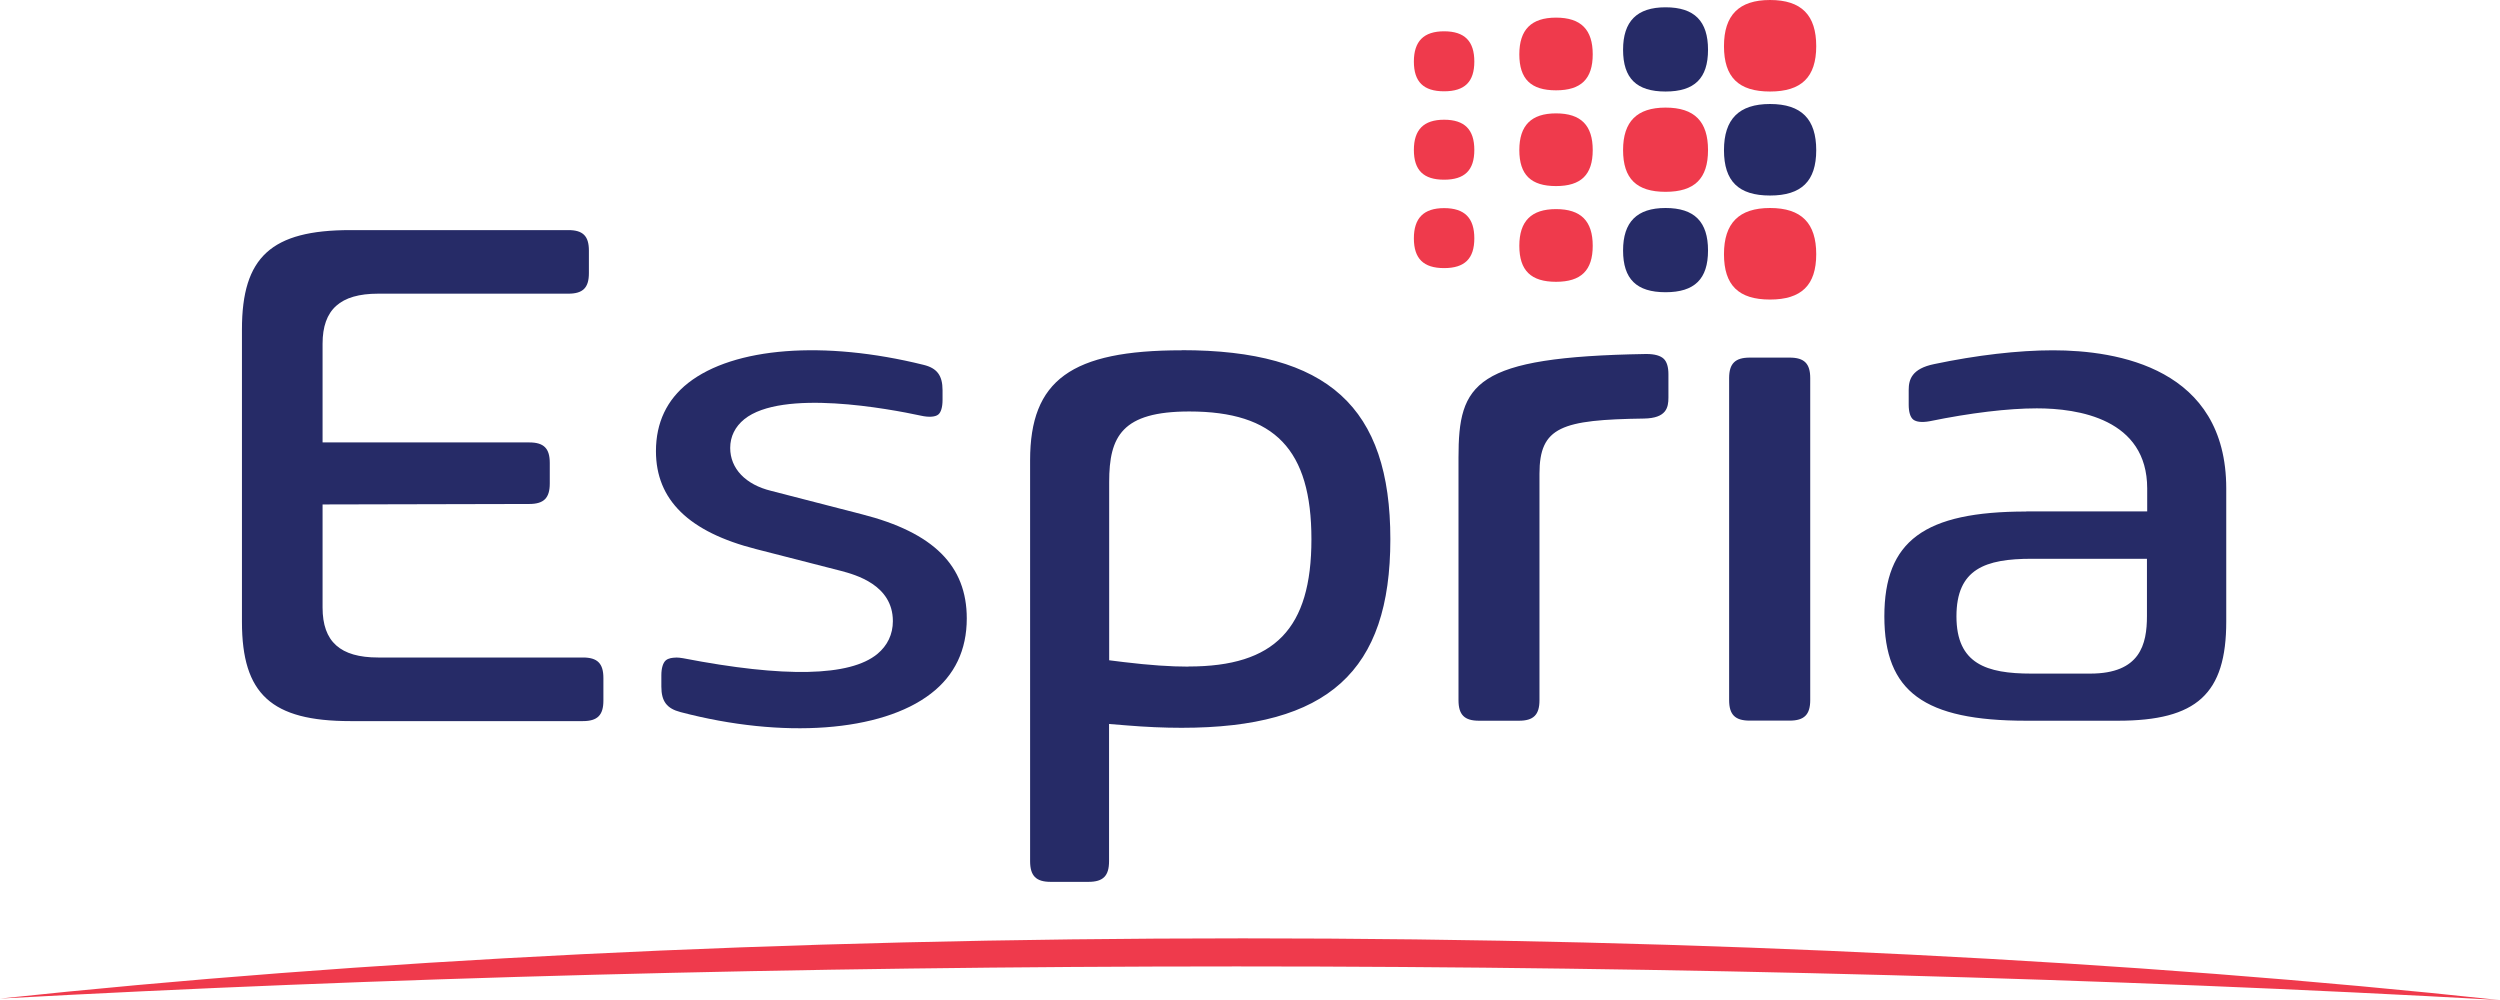
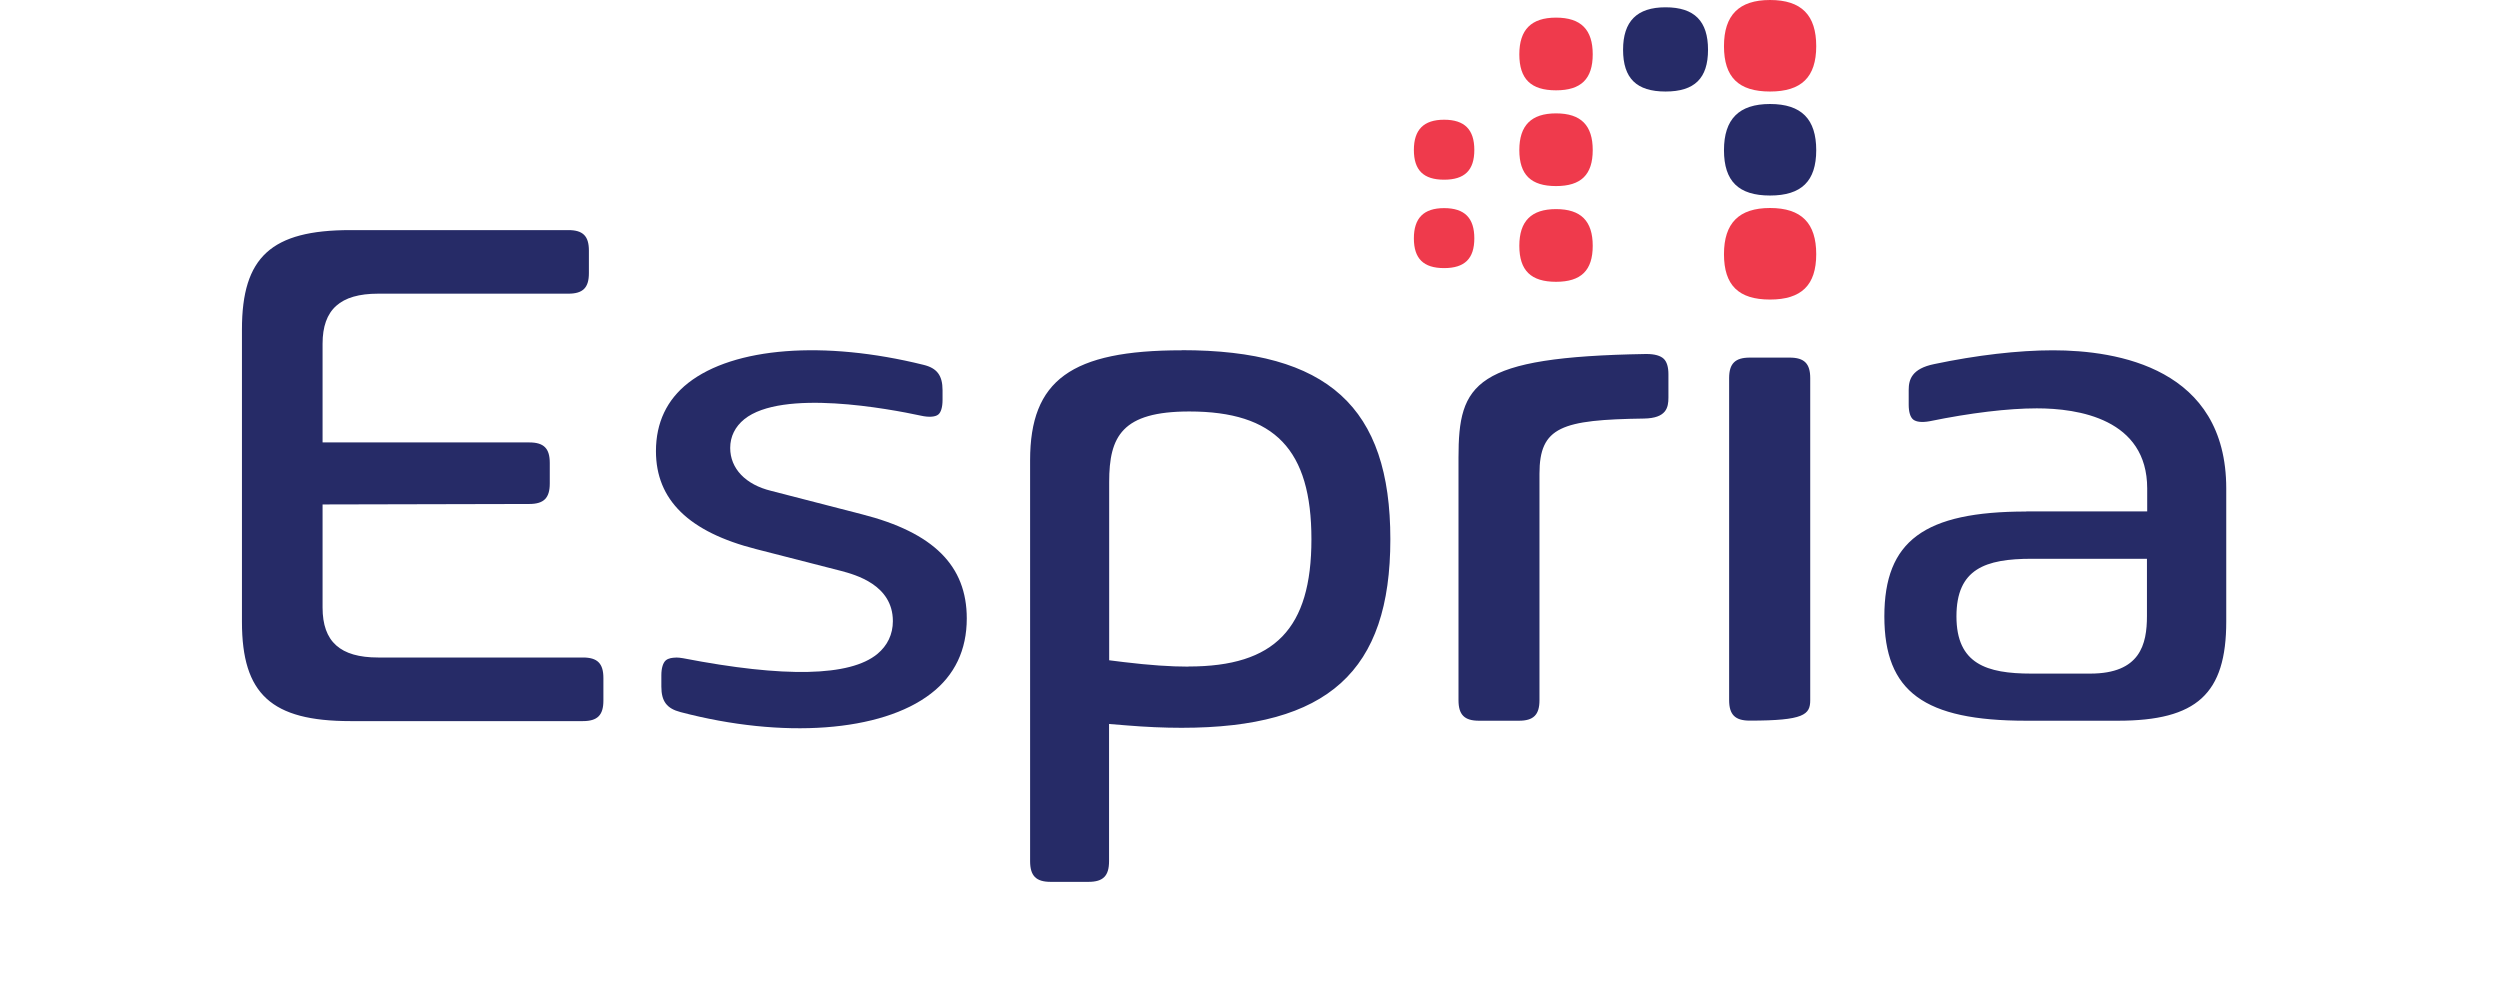
<svg xmlns="http://www.w3.org/2000/svg" width="100" height="40" viewBox="0 0 100 40" fill="none">
-   <path d="M99.962 40C85.504 38.441 68.253 37.534 49.717 37.534C31.18 37.534 14.347 38.421 0 39.943C15.058 39.117 31.809 38.657 49.463 38.657C67.116 38.657 84.635 39.141 99.957 40" fill="#EF3A4C" />
  <path d="M27.03 26.305C26.91 26.305 26.742 26.324 26.636 26.411C26.521 26.507 26.454 26.723 26.454 27.01V27.462C26.454 28.052 26.67 28.34 27.222 28.484C31.324 29.563 35.254 29.275 37.236 27.745C38.191 27.01 38.671 25.998 38.671 24.736C38.671 22.625 37.337 21.3 34.477 20.571L30.849 19.635C29.823 19.386 29.208 18.743 29.208 17.917C29.208 17.462 29.405 17.068 29.77 16.77C31.286 15.547 35.566 16.353 36.838 16.627C37.154 16.698 37.409 16.679 37.529 16.583C37.639 16.497 37.702 16.286 37.702 15.998V15.609C37.702 15.019 37.481 14.722 36.934 14.592C32.961 13.608 29.357 13.887 27.529 15.317C26.675 15.988 26.238 16.905 26.238 18.047C26.238 19.995 27.553 21.281 30.254 21.967L33.642 22.836C34.213 22.989 35.715 23.392 35.715 24.846C35.715 25.369 35.499 25.825 35.091 26.161C34.002 27.058 31.387 27.116 27.323 26.329C27.217 26.31 27.116 26.3 27.02 26.3" fill="#262B67" />
-   <path d="M47.538 26.665C46.823 26.665 45.979 26.608 44.947 26.483L44.367 26.411V19.28C44.367 17.452 44.88 16.459 47.572 16.459C50.993 16.459 52.457 17.985 52.457 21.569C52.457 25.154 50.988 26.66 47.543 26.66M83.613 26.944H81.257C79.458 26.944 78.258 26.555 78.258 24.655C78.258 22.755 79.41 22.351 81.272 22.351H85.878V24.64C85.878 25.777 85.609 26.944 83.608 26.944M21.171 20.159C21.756 20.159 21.991 19.919 21.991 19.338V18.517C21.991 17.932 21.751 17.697 21.171 17.697H12.903V13.748C12.903 12.385 13.608 11.747 15.125 11.747H22.735C23.32 11.747 23.556 11.507 23.556 10.926V10.024C23.556 9.439 23.316 9.204 22.735 9.204H14.016C10.854 9.204 9.678 10.278 9.678 13.172V24.875C9.678 27.764 10.854 28.844 14.016 28.844H23.316C23.901 28.844 24.136 28.604 24.136 28.023V27.121C24.136 26.536 23.896 26.3 23.316 26.3H15.125C13.608 26.3 12.903 25.667 12.903 24.304V20.178M65.864 14.16H65.83C58.954 14.276 58.34 15.326 58.34 18.306V28.009C58.34 28.594 58.58 28.829 59.16 28.829H60.758C61.343 28.829 61.579 28.589 61.579 28.009V18.949C61.579 17.068 62.471 16.79 65.758 16.742C66.66 16.728 66.737 16.3 66.737 15.902V14.967C66.737 14.684 66.675 14.477 66.555 14.357C66.425 14.228 66.185 14.16 65.864 14.16ZM69.99 14.304C69.405 14.304 69.165 14.544 69.165 15.125V28.004C69.165 28.589 69.405 28.825 69.99 28.825H71.584C72.169 28.825 72.409 28.585 72.409 28.004V15.125C72.409 14.54 72.169 14.304 71.584 14.304H69.99ZM81.051 20.461C76.967 20.461 75.374 21.636 75.374 24.655C75.374 27.673 76.967 28.829 81.051 28.829H84.712C87.874 28.829 89.05 27.755 89.05 24.861V19.54C89.05 14.727 84.707 14.012 82.116 14.012C80.734 14.012 79.05 14.208 77.37 14.563C76.468 14.746 76.348 15.187 76.348 15.595V16.19C76.348 16.478 76.411 16.684 76.526 16.78C76.651 16.881 76.886 16.905 77.193 16.848C78.805 16.517 80.326 16.334 81.473 16.334C83.124 16.334 85.888 16.752 85.888 19.54V20.456H81.051V20.461ZM47.265 14.012C42.846 14.012 41.204 15.207 41.204 18.412V34.448C41.204 35.034 41.444 35.274 42.025 35.274H43.541C44.127 35.274 44.362 35.034 44.362 34.448V28.959L45.077 29.017C45.825 29.079 46.564 29.112 47.265 29.112C53.119 29.112 55.614 26.857 55.614 21.569C55.614 16.281 53.119 14.007 47.265 14.007" fill="#262B67" />
-   <path d="M66.622 8.32C65.48 8.32 64.923 8.877 64.923 10.019C64.923 11.161 65.461 11.689 66.622 11.689C67.783 11.689 68.321 11.161 68.321 10.019C68.321 8.877 67.783 8.32 66.622 8.32Z" fill="#262B67" />
+   <path d="M47.538 26.665C46.823 26.665 45.979 26.608 44.947 26.483L44.367 26.411V19.28C44.367 17.452 44.88 16.459 47.572 16.459C50.993 16.459 52.457 17.985 52.457 21.569C52.457 25.154 50.988 26.66 47.543 26.66M83.613 26.944H81.257C79.458 26.944 78.258 26.555 78.258 24.655C78.258 22.755 79.41 22.351 81.272 22.351H85.878V24.64C85.878 25.777 85.609 26.944 83.608 26.944M21.171 20.159C21.756 20.159 21.991 19.919 21.991 19.338V18.517C21.991 17.932 21.751 17.697 21.171 17.697H12.903V13.748C12.903 12.385 13.608 11.747 15.125 11.747H22.735C23.32 11.747 23.556 11.507 23.556 10.926V10.024C23.556 9.439 23.316 9.204 22.735 9.204H14.016C10.854 9.204 9.678 10.278 9.678 13.172V24.875C9.678 27.764 10.854 28.844 14.016 28.844H23.316C23.901 28.844 24.136 28.604 24.136 28.023V27.121C24.136 26.536 23.896 26.3 23.316 26.3H15.125C13.608 26.3 12.903 25.667 12.903 24.304V20.178M65.864 14.16H65.83C58.954 14.276 58.34 15.326 58.34 18.306V28.009C58.34 28.594 58.58 28.829 59.16 28.829H60.758C61.343 28.829 61.579 28.589 61.579 28.009V18.949C61.579 17.068 62.471 16.79 65.758 16.742C66.66 16.728 66.737 16.3 66.737 15.902V14.967C66.737 14.684 66.675 14.477 66.555 14.357C66.425 14.228 66.185 14.16 65.864 14.16ZM69.99 14.304C69.405 14.304 69.165 14.544 69.165 15.125V28.004C69.165 28.589 69.405 28.825 69.99 28.825C72.169 28.825 72.409 28.585 72.409 28.004V15.125C72.409 14.54 72.169 14.304 71.584 14.304H69.99ZM81.051 20.461C76.967 20.461 75.374 21.636 75.374 24.655C75.374 27.673 76.967 28.829 81.051 28.829H84.712C87.874 28.829 89.05 27.755 89.05 24.861V19.54C89.05 14.727 84.707 14.012 82.116 14.012C80.734 14.012 79.05 14.208 77.37 14.563C76.468 14.746 76.348 15.187 76.348 15.595V16.19C76.348 16.478 76.411 16.684 76.526 16.78C76.651 16.881 76.886 16.905 77.193 16.848C78.805 16.517 80.326 16.334 81.473 16.334C83.124 16.334 85.888 16.752 85.888 19.54V20.456H81.051V20.461ZM47.265 14.012C42.846 14.012 41.204 15.207 41.204 18.412V34.448C41.204 35.034 41.444 35.274 42.025 35.274H43.541C44.127 35.274 44.362 35.034 44.362 34.448V28.959L45.077 29.017C45.825 29.079 46.564 29.112 47.265 29.112C53.119 29.112 55.614 26.857 55.614 21.569C55.614 16.281 53.119 14.007 47.265 14.007" fill="#262B67" />
  <path d="M70.801 0C69.558 0 68.959 0.605 68.959 1.847C68.959 3.09 69.544 3.661 70.801 3.661C72.058 3.661 72.649 3.085 72.649 1.847C72.649 0.609 72.063 0 70.801 0Z" fill="#EF3A4C" />
  <path d="M70.801 4.16C69.558 4.16 68.959 4.765 68.959 6.008C68.959 7.25 69.544 7.821 70.801 7.821C72.058 7.821 72.649 7.246 72.649 6.008C72.649 4.77 72.063 4.16 70.801 4.16Z" fill="#262B67" />
  <path d="M70.801 8.32C69.558 8.32 68.959 8.925 68.959 10.168C68.959 11.411 69.544 11.982 70.801 11.982C72.058 11.982 72.649 11.406 72.649 10.168C72.649 8.93 72.063 8.32 70.801 8.32Z" fill="#EF3A4C" />
  <path d="M66.622 0.292C65.48 0.292 64.923 0.849 64.923 1.991C64.923 3.133 65.461 3.661 66.622 3.661C67.783 3.661 68.321 3.133 68.321 1.991C68.321 0.849 67.783 0.292 66.622 0.292Z" fill="#262B67" />
-   <path d="M66.622 4.304C65.48 4.304 64.923 4.861 64.923 6.003C64.923 7.145 65.461 7.673 66.622 7.673C67.783 7.673 68.321 7.145 68.321 6.003C68.321 4.861 67.783 4.304 66.622 4.304Z" fill="#EF3A4C" />
  <path d="M62.241 0.705C61.253 0.705 60.773 1.185 60.773 2.173C60.773 3.162 61.238 3.613 62.241 3.613C63.244 3.613 63.709 3.157 63.709 2.173C63.709 1.19 63.244 0.705 62.241 0.705Z" fill="#EF3A4C" />
  <path d="M62.241 4.535C61.253 4.535 60.773 5.015 60.773 6.003C60.773 6.991 61.238 7.443 62.241 7.443C63.244 7.443 63.709 6.987 63.709 6.003C63.709 5.019 63.244 4.535 62.241 4.535Z" fill="#EF3A4C" />
  <path d="M62.241 8.364C61.253 8.364 60.773 8.844 60.773 9.832C60.773 10.821 61.238 11.272 62.241 11.272C63.244 11.272 63.709 10.816 63.709 9.832C63.709 8.848 63.244 8.364 62.241 8.364Z" fill="#EF3A4C" />
-   <path d="M57.764 1.252C56.948 1.252 56.555 1.651 56.555 2.462C56.555 3.273 56.939 3.652 57.764 3.652C58.589 3.652 58.973 3.273 58.973 2.462C58.973 1.651 58.589 1.252 57.764 1.252Z" fill="#EF3A4C" />
  <path d="M57.764 4.789C56.948 4.789 56.555 5.187 56.555 5.998C56.555 6.809 56.939 7.188 57.764 7.188C58.589 7.188 58.973 6.809 58.973 5.998C58.973 5.187 58.589 4.789 57.764 4.789Z" fill="#EF3A4C" />
  <path d="M57.764 8.325C56.948 8.325 56.555 8.723 56.555 9.534C56.555 10.345 56.939 10.724 57.764 10.724C58.589 10.724 58.973 10.345 58.973 9.534C58.973 8.723 58.589 8.325 57.764 8.325Z" fill="#EF3A4C" />
</svg>